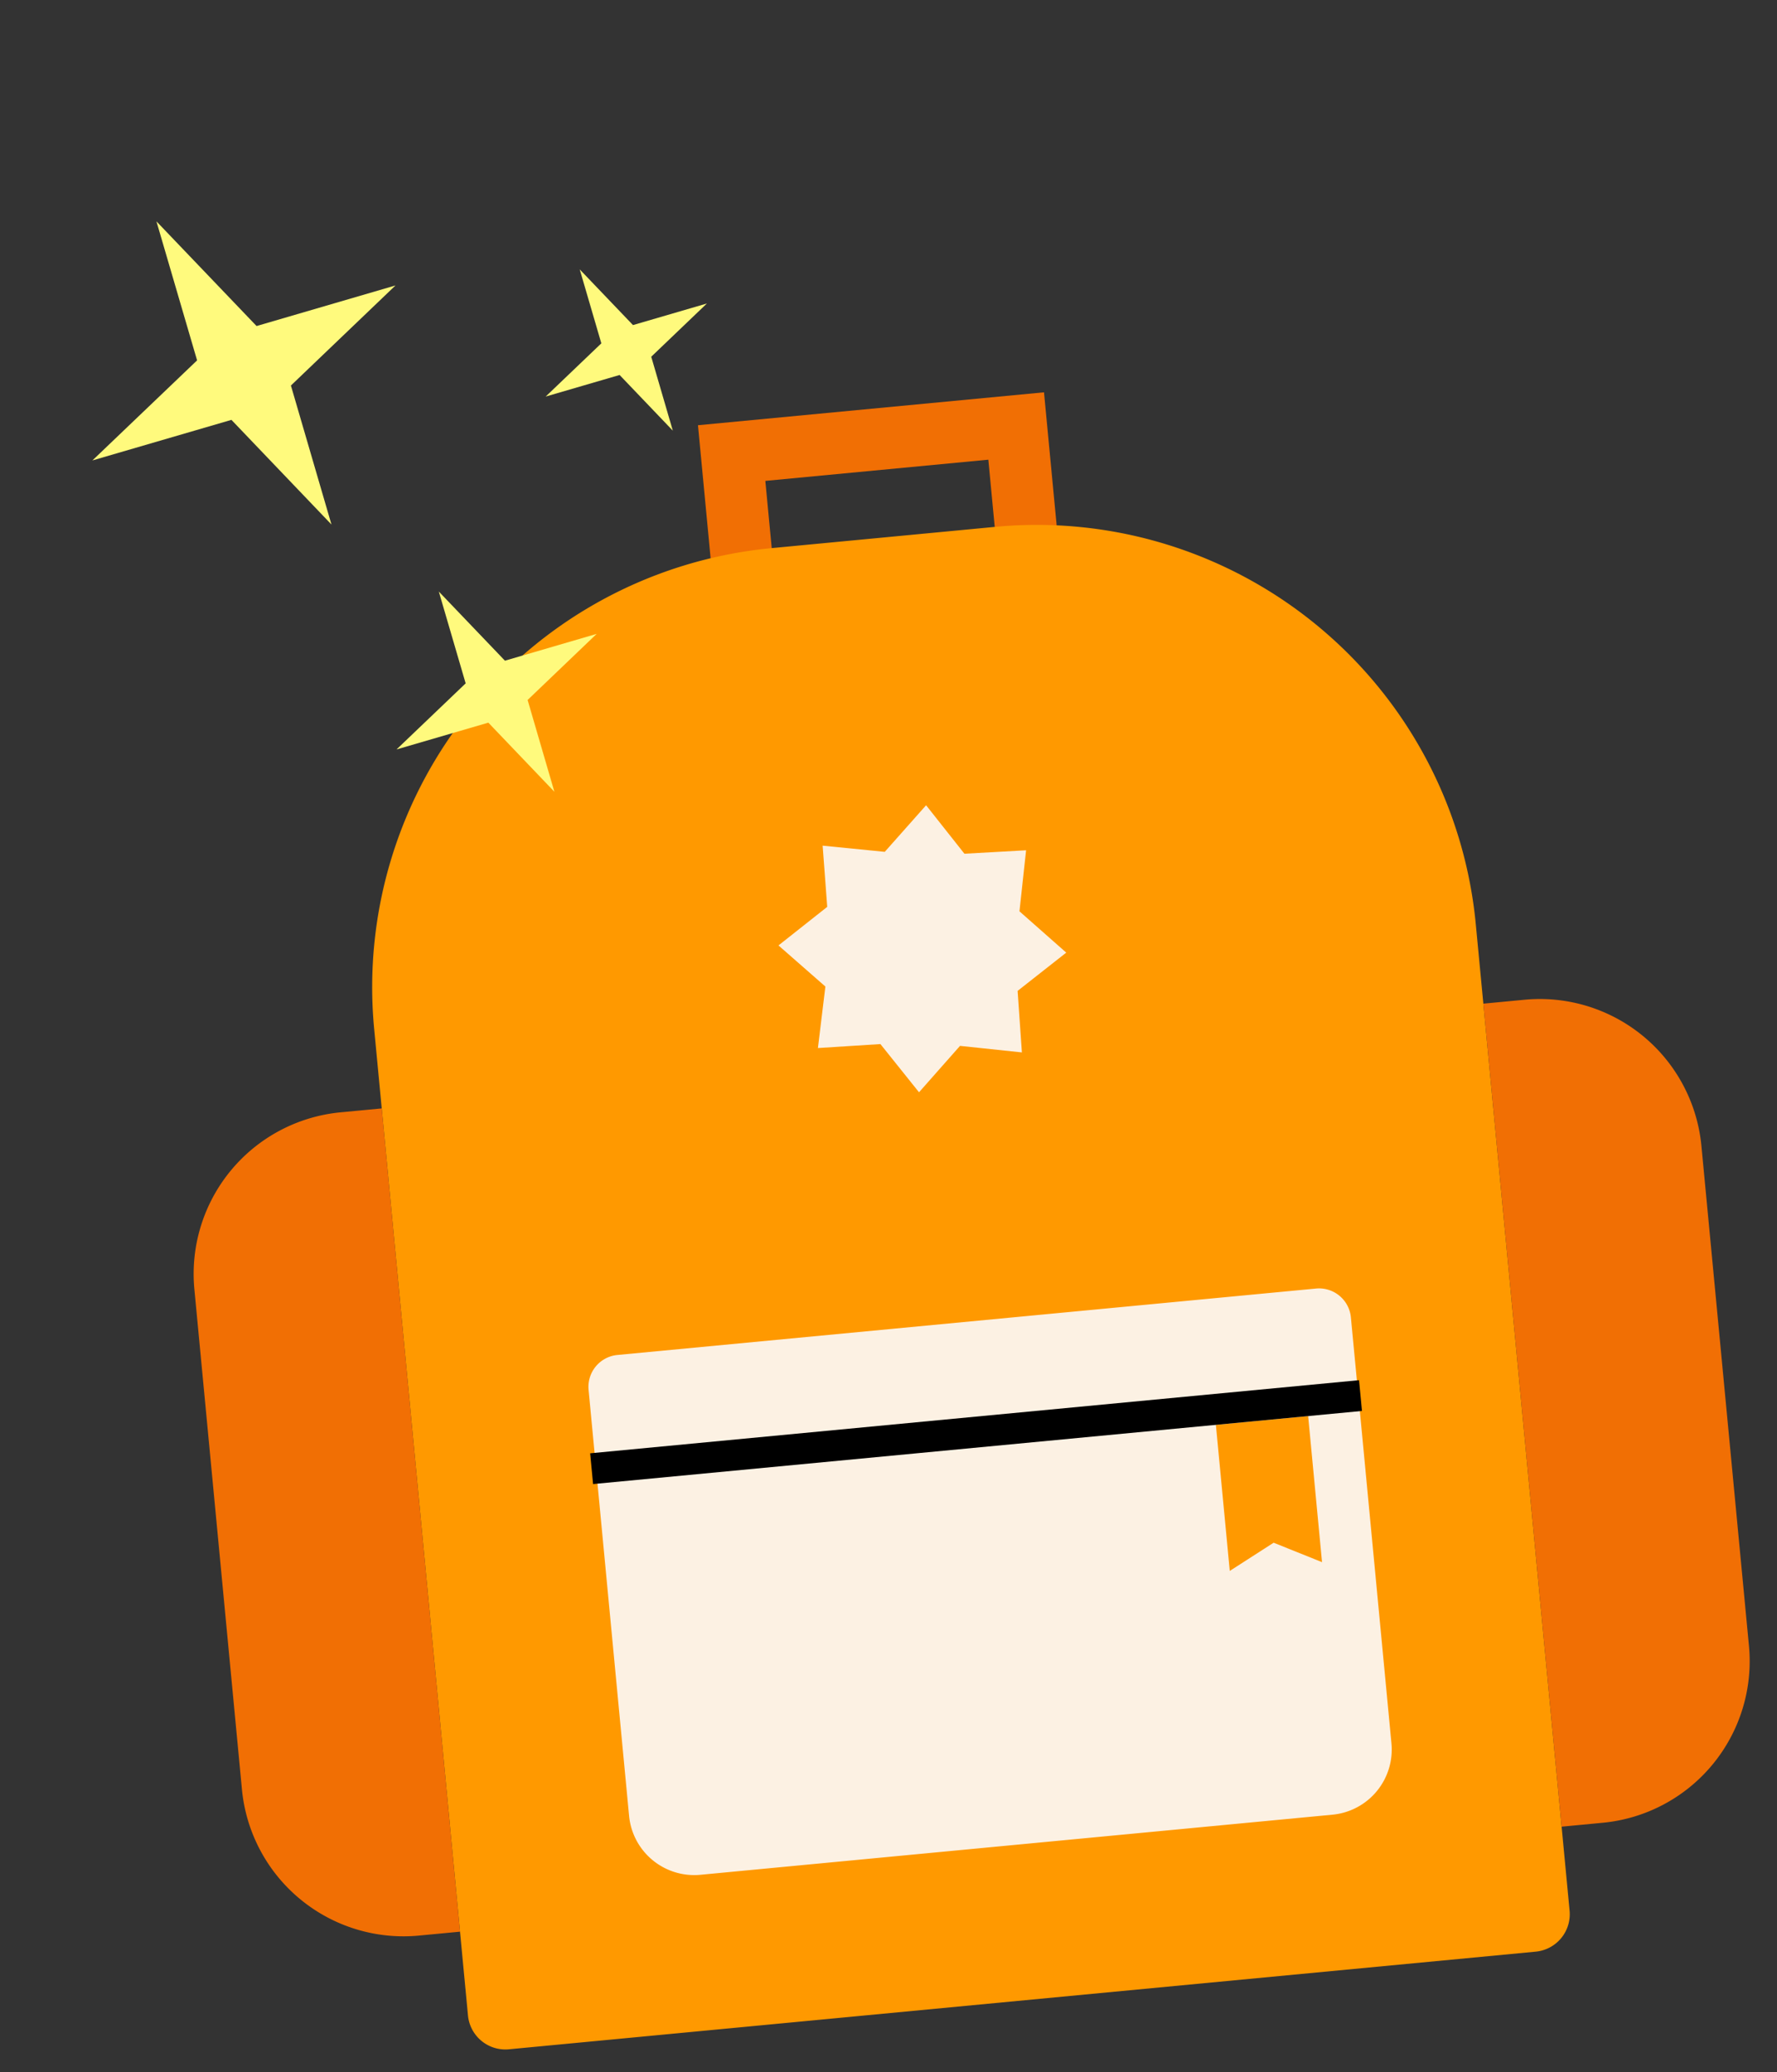
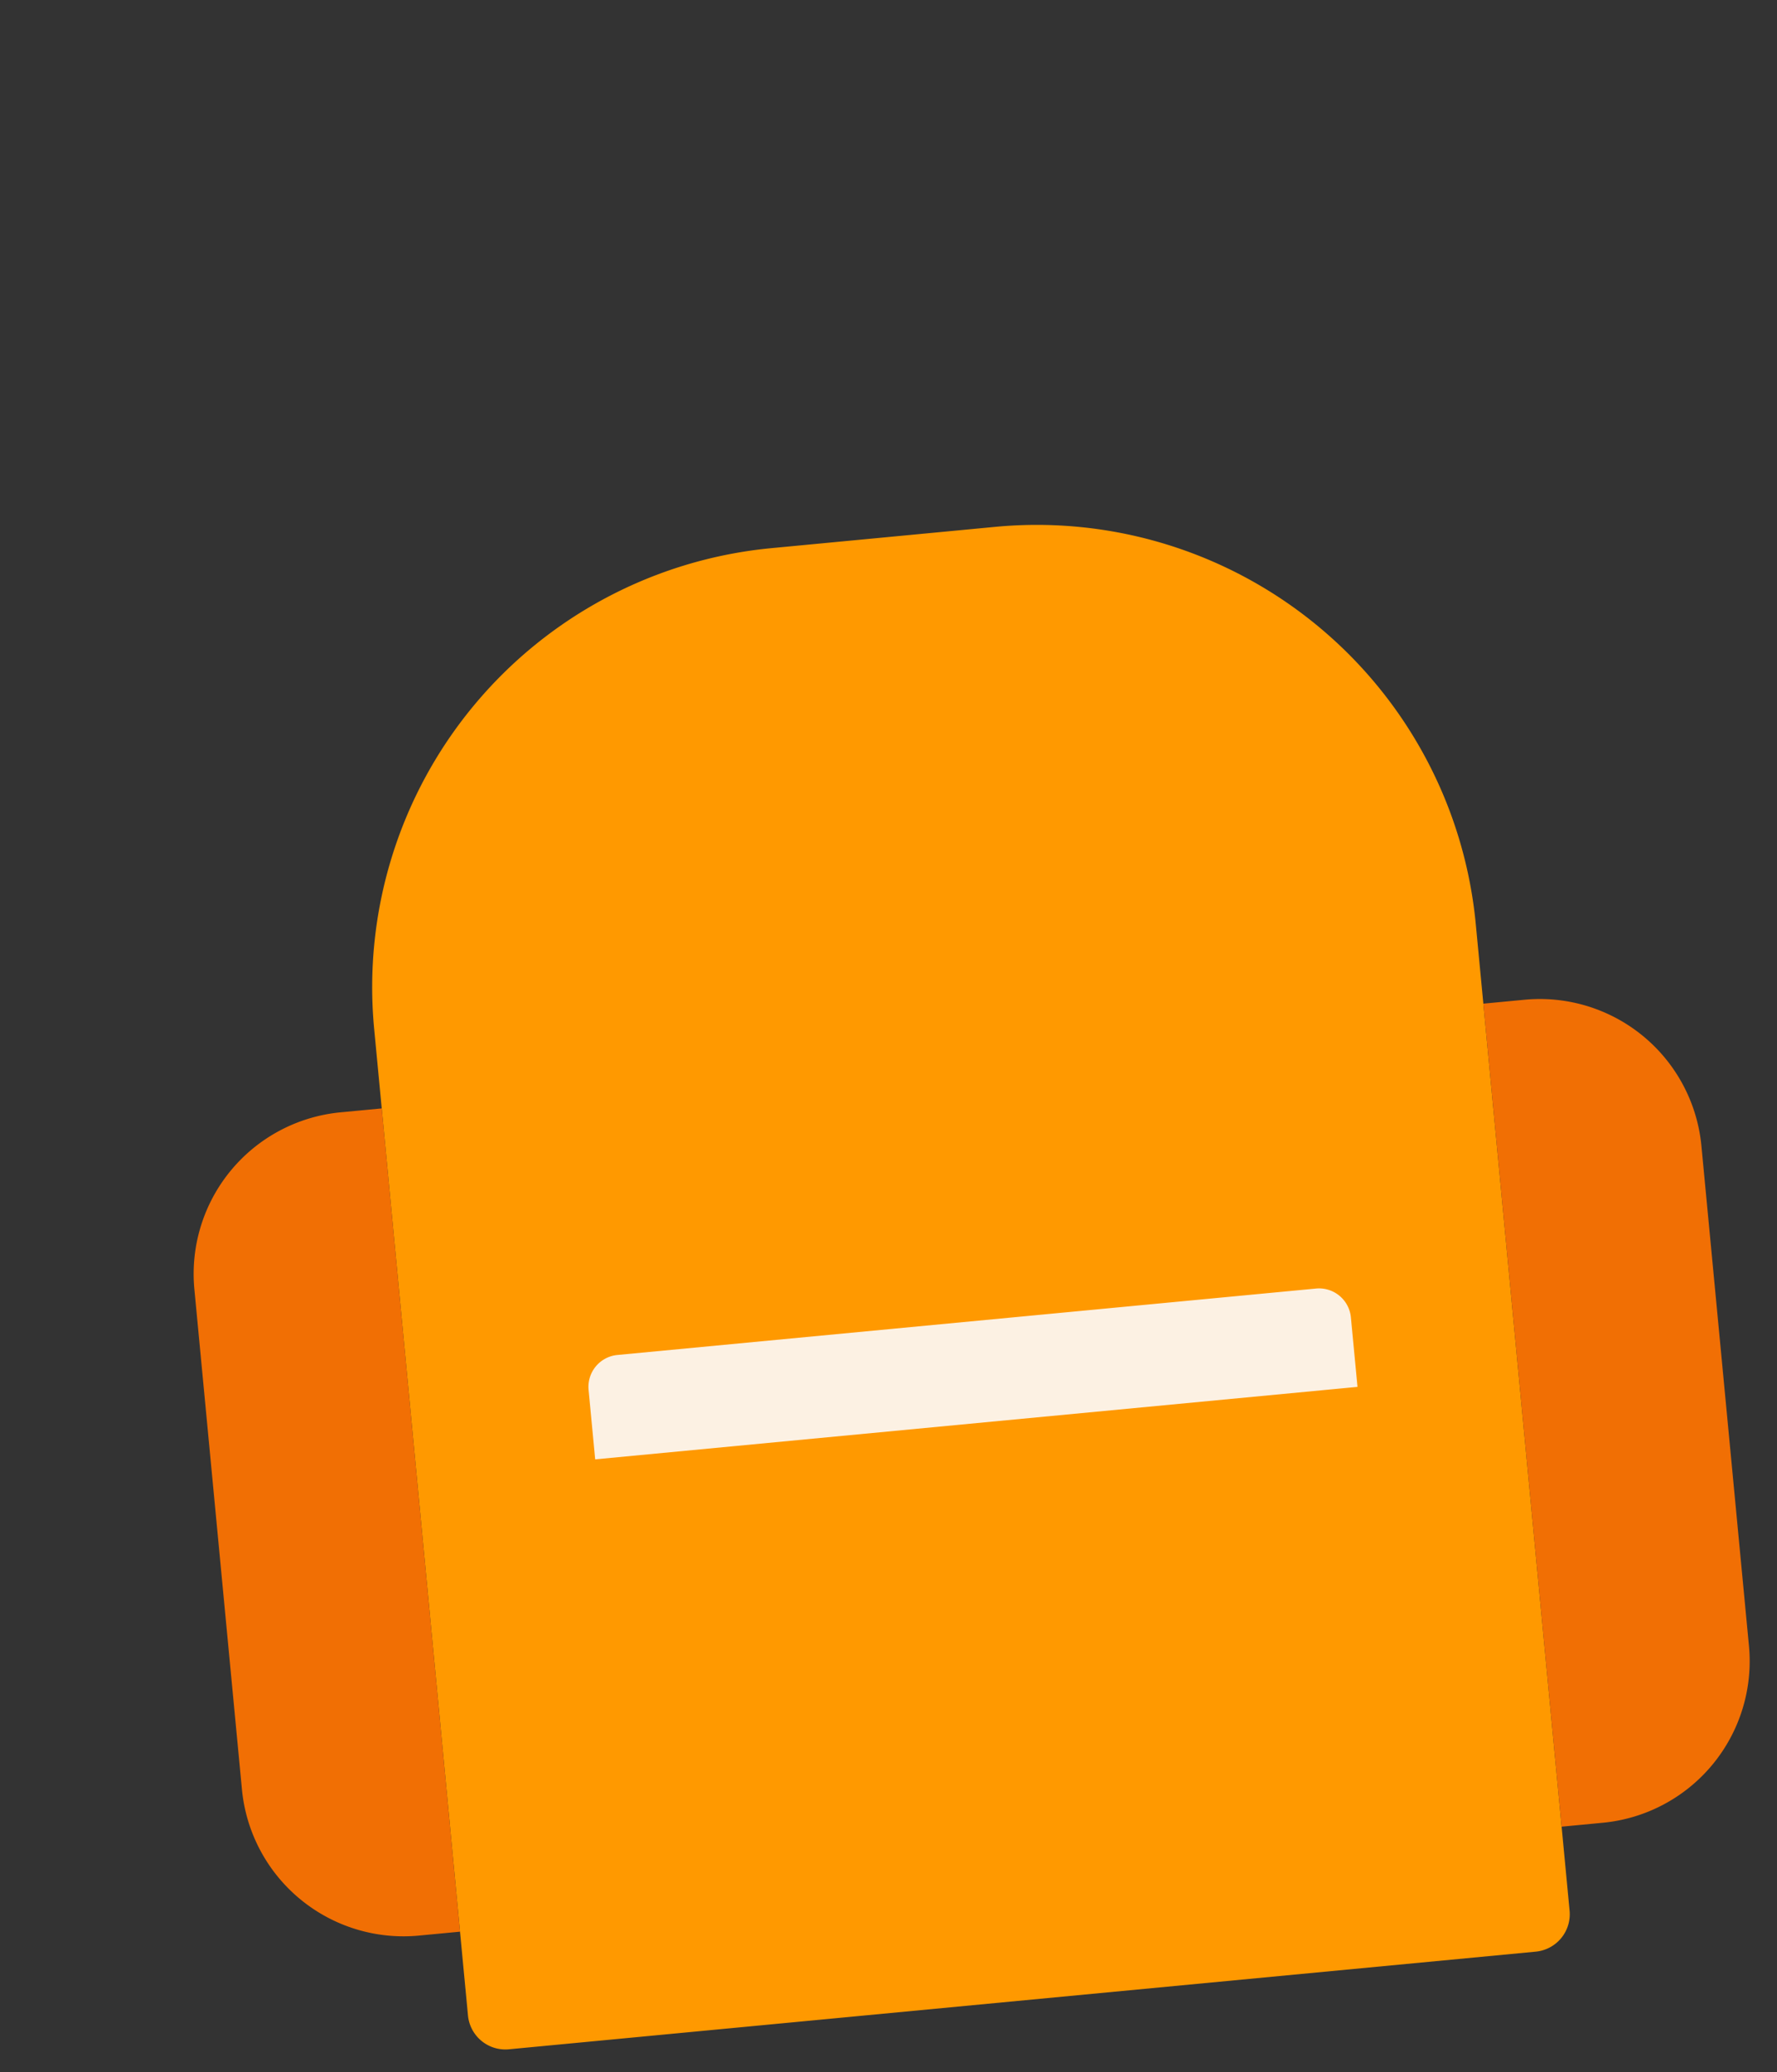
<svg xmlns="http://www.w3.org/2000/svg" width="259" height="302" fill="none">
  <rect width="100%" height="100%" fill="#333333" stroke="none" />
-   <path d="m148.108 62.09-41.469 3.944 3.11 32.708 41.469-3.944-3.11-32.708z" stroke="#F16F04" stroke-width="9.006" stroke-miterlimit="10" />
  <path d="M223.84 284.453 74.176 298.685a5.474 5.474 0 0 1-5.967-4.93L54.535 149.96a64.274 64.274 0 0 1 57.9-70.068l32.594-3.1a64.271 64.271 0 0 1 70.068 57.9l13.674 143.794a5.484 5.484 0 0 1-4.931 5.967z" fill="#F90" />
  <path d="m67.048 281.542-5.998.57a23.655 23.655 0 0 1-25.783-21.266l-6.936-72.937a23.656 23.656 0 0 1 21.309-25.787l5.998-.57 11.41 119.99zM216.199 146.283l5.998-.57a23.654 23.654 0 0 1 25.787 21.309l6.932 72.901a23.654 23.654 0 0 1-21.313 25.745l-5.997.57-11.407-119.955z" fill="#F16F04" />
-   <path d="m119.212 152.753 9.109-.579 5.627 7.026 5.976-6.764 9.017.954-.622-8.968 7.088-5.576-6.819-6.021.966-8.896-8.987.502-5.588-7.065-6.024 6.79-9.055-.9.669 8.92-7.106 5.621 6.837 5.991-1.088 8.965zM86.923 214.53l111.115-10.567 4.767 50.13a9.538 9.538 0 0 1-8.592 10.398l-92.161 8.764a9.538 9.538 0 0 1-10.363-8.603l-4.766-50.122z" fill="#FCF1E3" />
-   <path d="m190.664 206.392-13.448 1.278 2.024 21.293 6.394-4.113 7.054 2.834-2.024-21.292z" fill="#F90" />
  <path d="m89.953 197.491 101.855-9.685a4.663 4.663 0 0 1 5.086 4.202l.963 10.129-111.108 10.565-.963-10.128a4.666 4.666 0 0 1 4.167-5.083z" fill="#FCF1E3" />
-   <path stroke="#000" stroke-width="4.503" d="M198.295 203.404 86.228 214.061" />
-   <path d="m103.028 44.233-8.109 7.76 3.145 10.775-7.756-8.114L79.53 57.8l8.116-7.758-3.151-10.778 7.763 8.116 10.771-3.147zM86.966 92.388 76.9 102.021l3.904 13.379-9.628-10.073-13.382 3.905 10.076-9.631-3.913-13.38 9.638 10.075 13.372-3.908zM57.645 41.603 42.401 56.191l5.911 20.259-14.58-15.254-20.264 5.913 15.258-14.584L22.8 32.263 37.395 47.52l20.25-5.917z" fill="#FFFA7D" />
</svg>